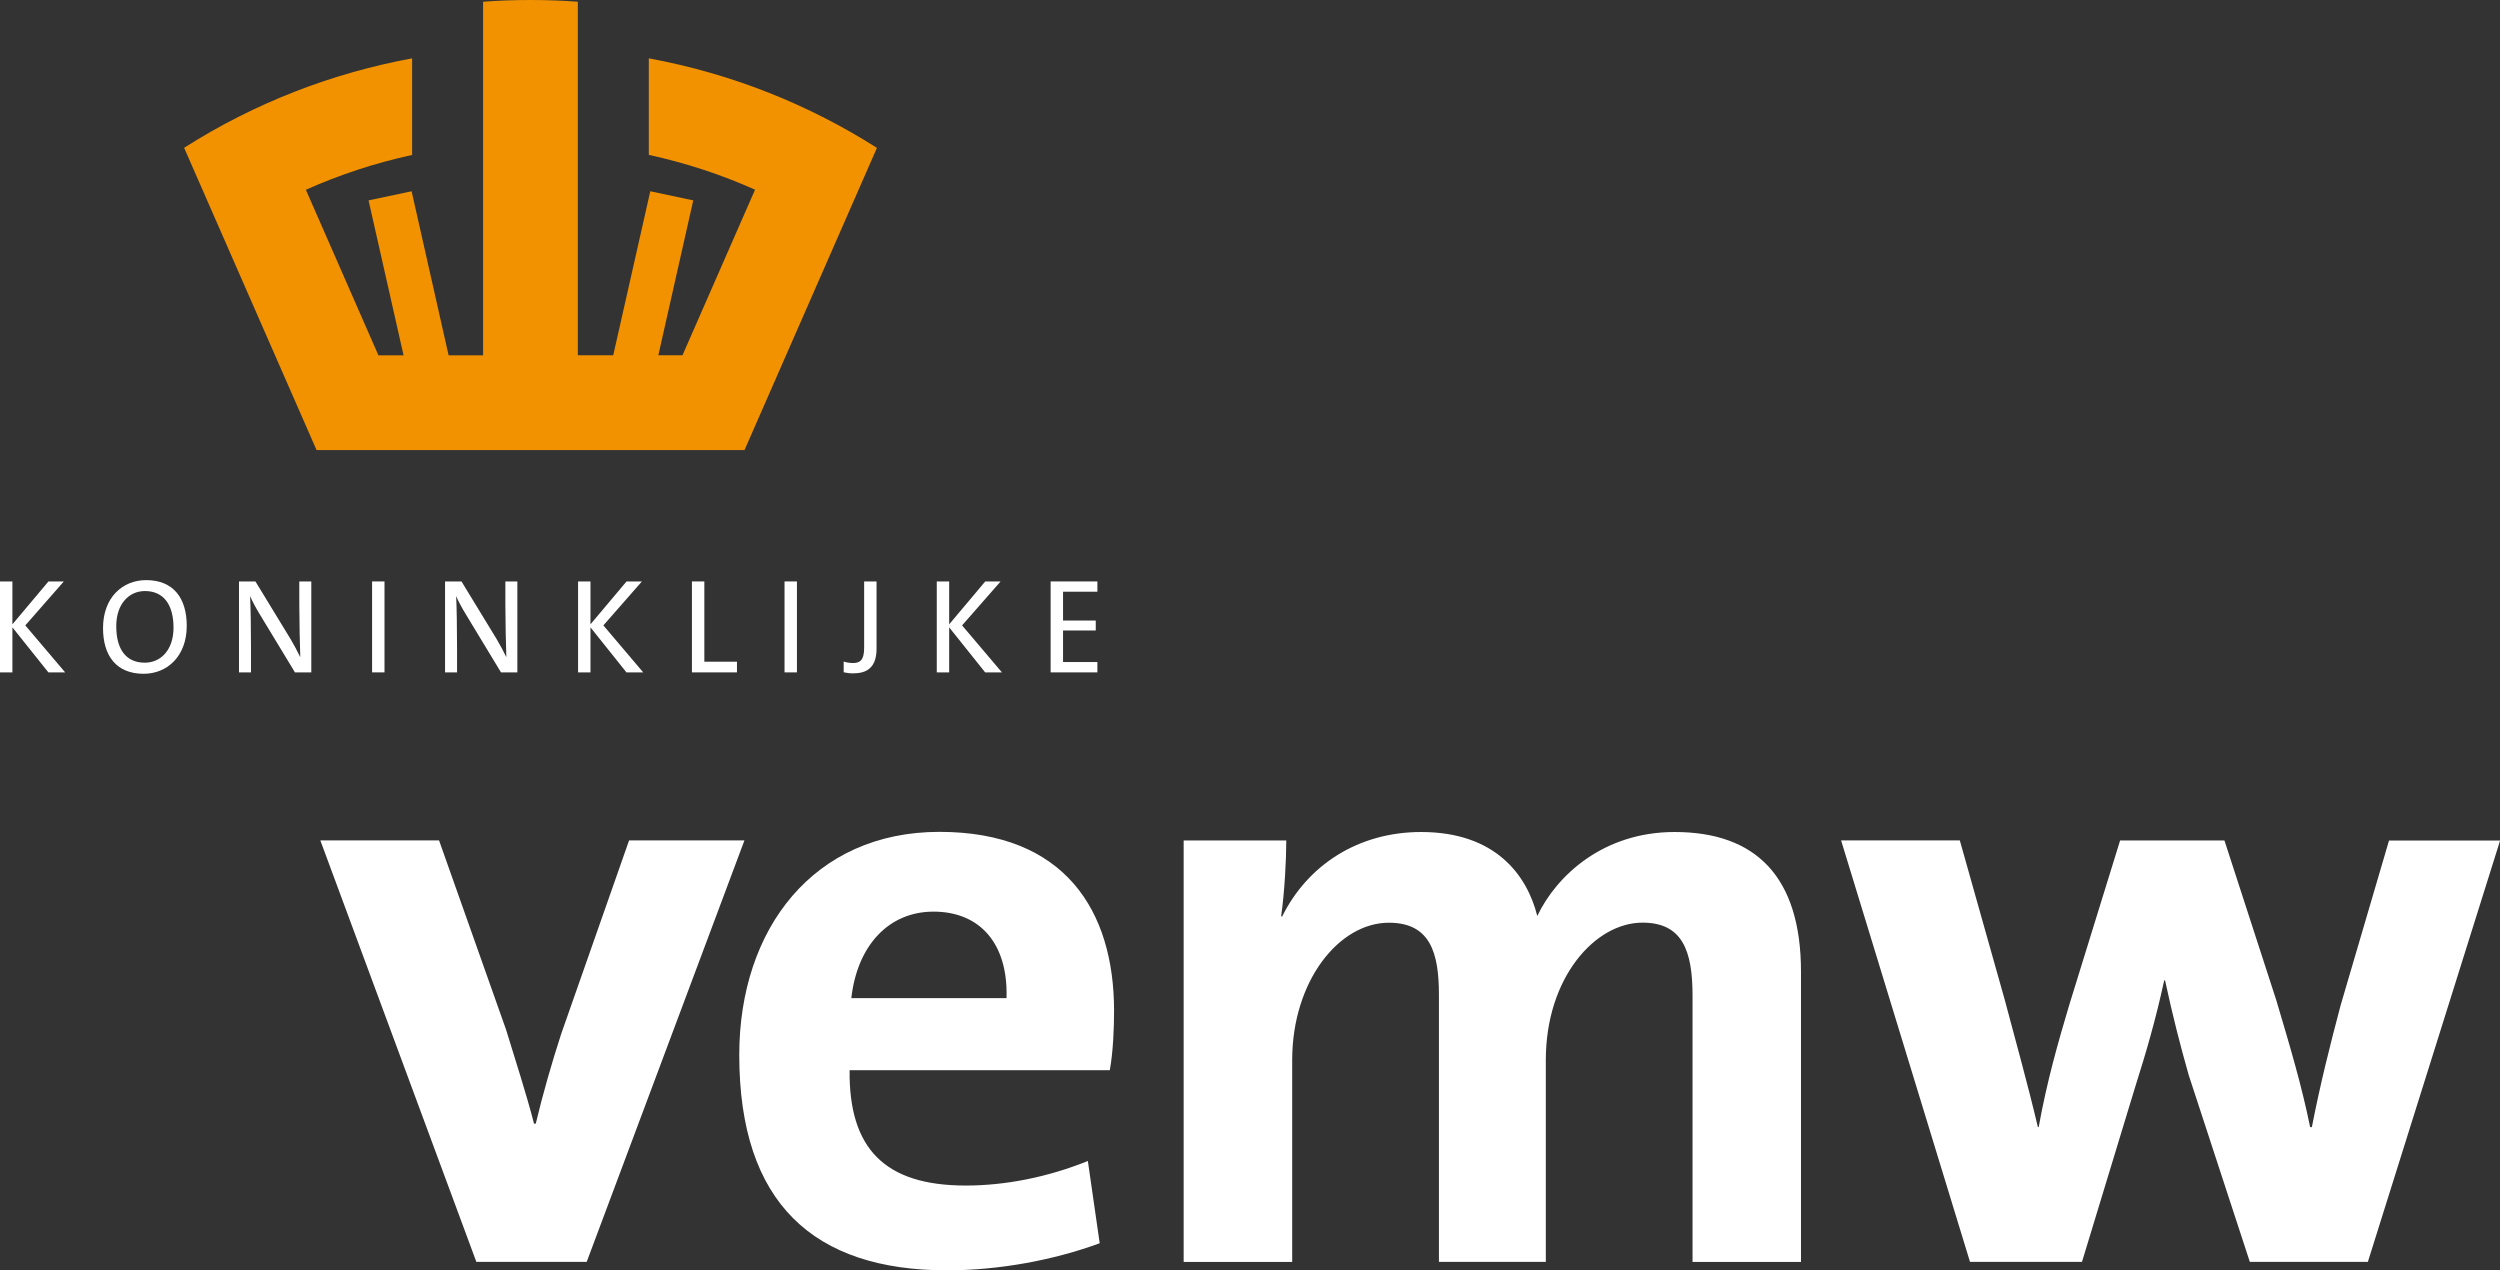
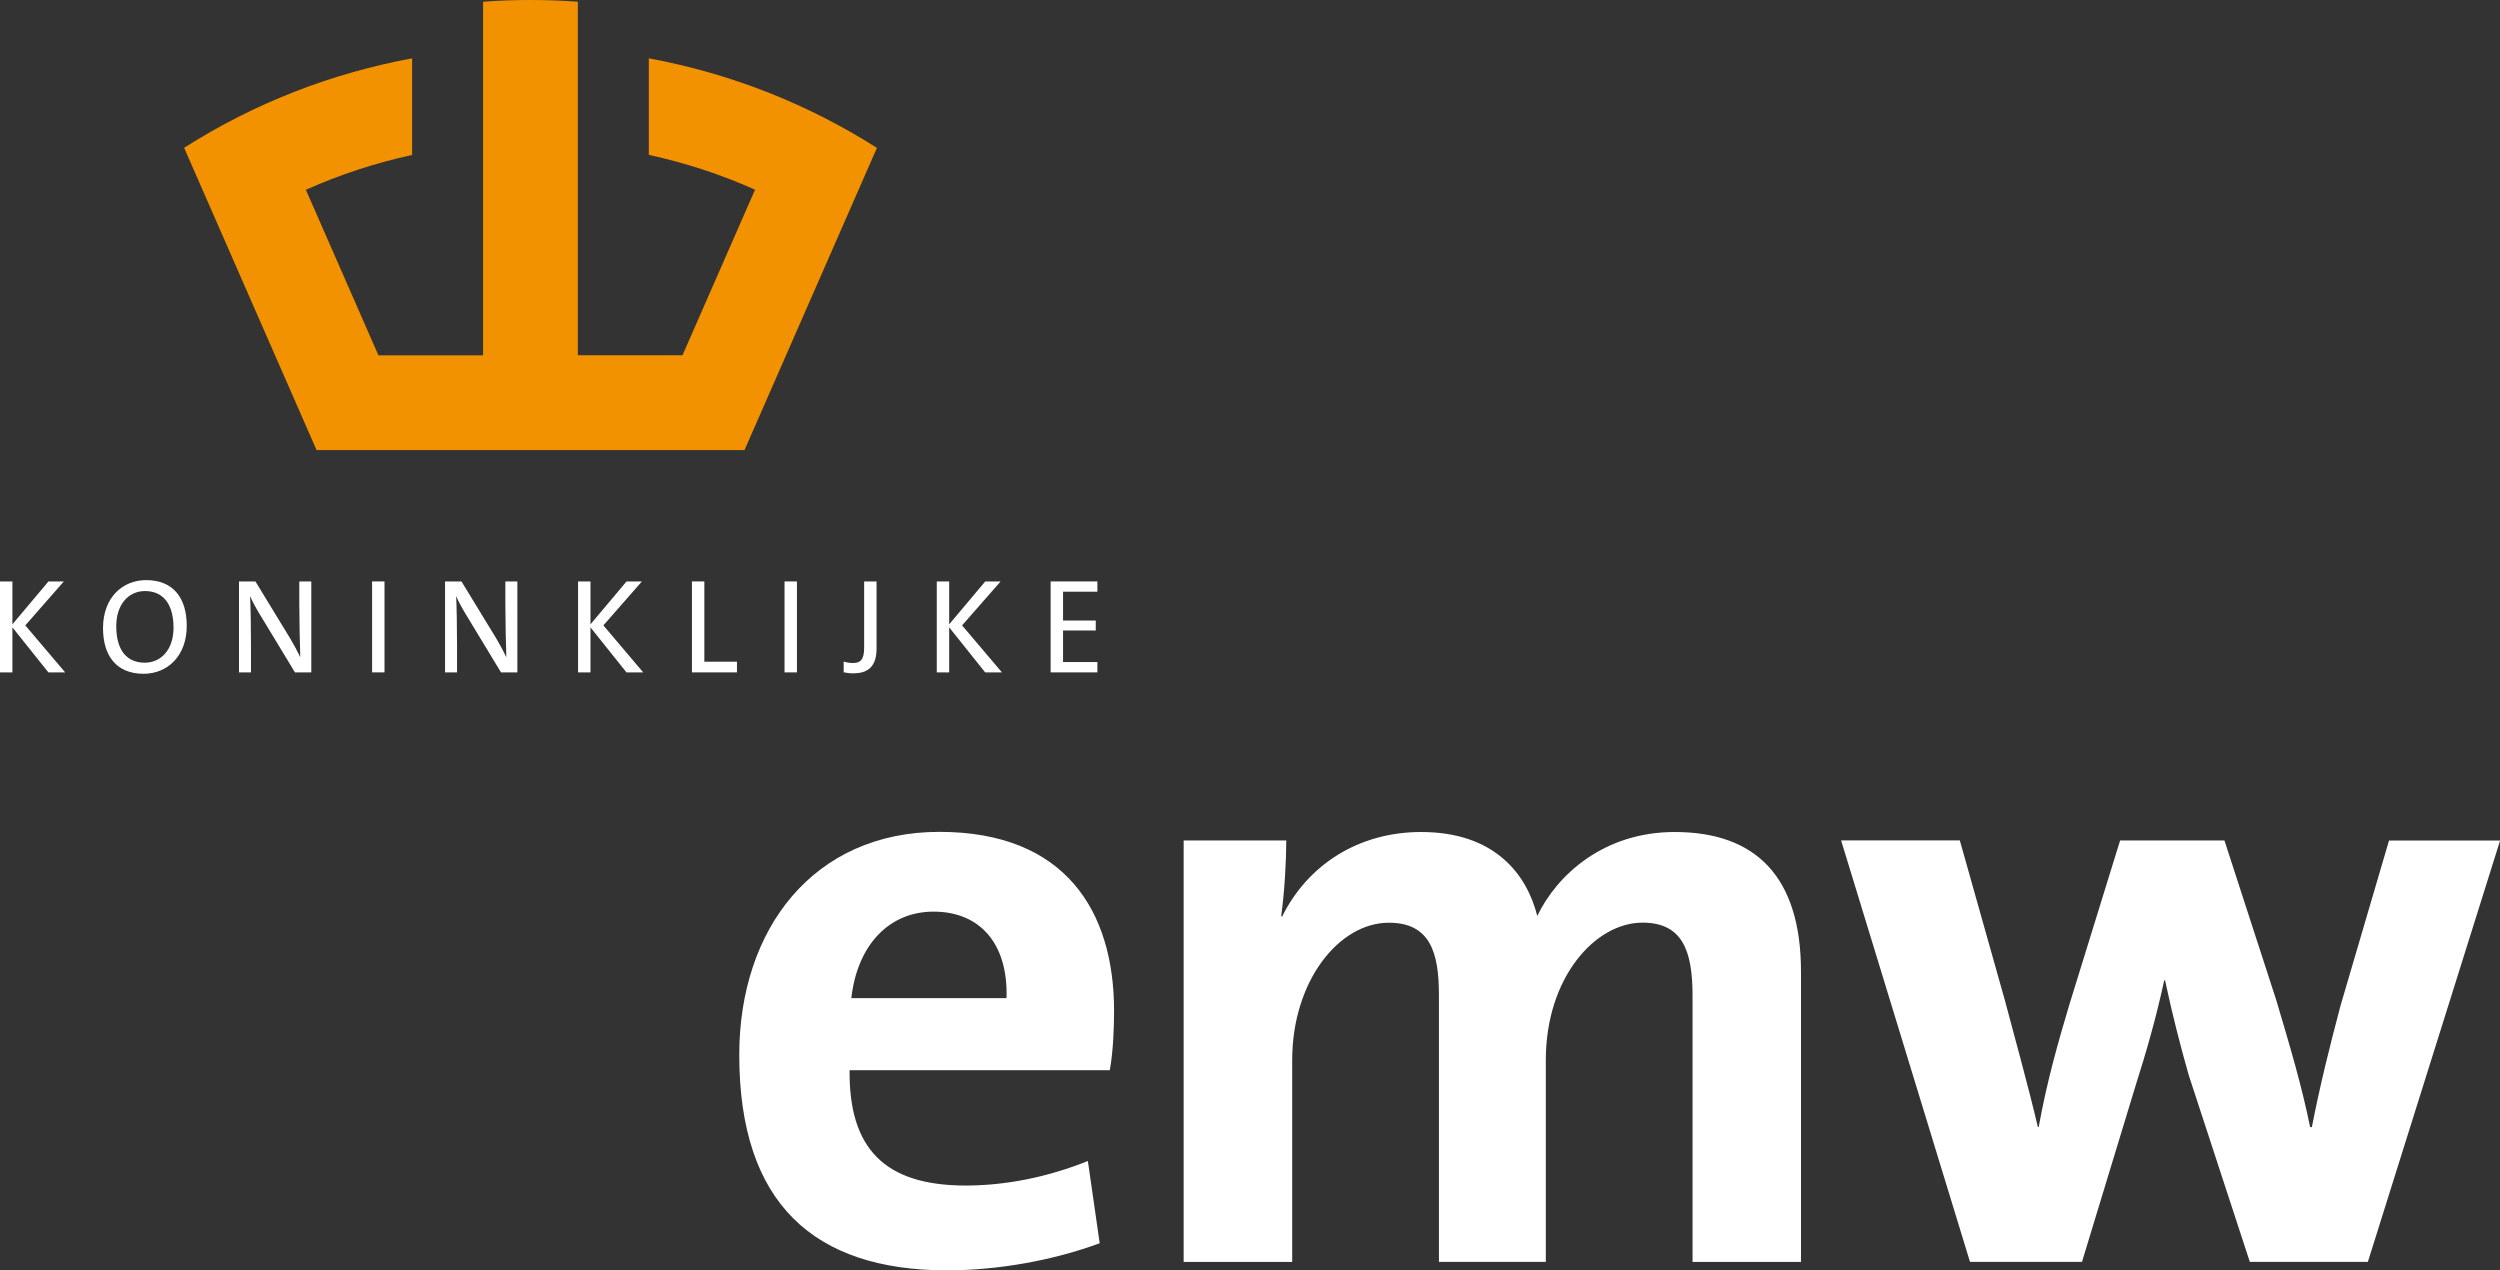
<svg xmlns="http://www.w3.org/2000/svg" viewBox="0 0 304.29 154.62">
  <rect x="0" y="0" width="304.29" height="154.62" fill="#333333" stroke="none" />
  <defs>
    <style>.d{fill:#fff;}.e{fill:#f39200;}.f{fill:#fff;}</style>
  </defs>
  <g id="a" />
  <g id="b">
    <g id="c">
      <path class="e" d="M106.72,17.99c-8.17-5.19-17.47-8.99-27.75-10.89v11.75c4.49,.98,8.82,2.4,12.93,4.24l-8.83,20.15h-12.74V.21c-3.62-.27-7.69-.29-11.53,0V43.25h-12.74l-8.83-20.15c4.11-1.84,8.43-3.26,12.93-4.24V7.1c-9.66,1.79-19.06,5.36-27.75,10.89,4.94,11.28,3.94,9,16.12,36.79h52.09c3.42-7.8,12.41-28.32,16.12-36.79Z" />
      <g>
-         <path class="d" d="M71.4,153.59h-13.42l-18.99-51.3h14.45l8.15,23.02c1.14,3.72,2.48,7.85,3.41,11.46h.21c.83-3.51,1.96-7.43,3.1-10.94l8.26-23.54h14.04l-19.2,51.3Z" />
        <path class="d" d="M135.1,130.26h-31.69c-.1,9.5,4.23,14.04,14.14,14.04,4.85,0,10.01-1.03,14.86-2.99l1.44,10.01c-5.57,2.06-12.28,3.3-18.58,3.3-16.21,0-25.29-8.15-25.29-26.22,0-15.38,9.08-27.15,24.36-27.15s21.26,9.6,21.26,21.78c0,1.96-.1,4.95-.52,7.23Zm-21.47-19.3c-5.47,0-9.29,4.13-10.01,10.53h18.89c.21-6.71-3.3-10.53-8.88-10.53Z" />
        <path class="d" d="M206.01,153.59v-32.41c0-5.47-1.24-8.88-6.09-8.88-5.78,0-11.77,6.71-11.77,16.72v24.57h-13.01v-32.51c0-5.06-1.03-8.77-6.09-8.77-6.09,0-11.77,7.12-11.77,16.72v24.57h-13.21v-51.3h12.49c0,2.37-.21,6.3-.62,9.19l.1,.1c3.1-6.3,9.29-10.32,16.93-10.32,9.08,0,12.9,5.27,14.14,10.22,2.37-4.95,8.05-10.22,16.72-10.22,9.91,0,15.38,5.47,15.38,17.03v35.3h-13.21Z" />
        <path class="d" d="M288.19,153.59h-14.35l-7.43-22.71c-1.03-3.61-1.96-7.23-2.89-11.56h-.1c-1.03,4.75-2.17,8.67-3.51,12.9l-6.5,21.37h-13.63l-15.69-51.3h14.45l5.47,19.41c1.34,5.06,2.79,10.22,4.03,15.48h.1c1.03-5.68,2.37-10.32,3.72-14.86l6.19-20.02h12.7l6.3,19.41c1.75,5.88,3.1,10.43,4.13,15.48h.21c1.03-5.26,2.17-9.81,3.51-14.86l5.88-20.02h13.52l-16.1,51.3Z" />
      </g>
      <g>
        <path class="f" d="M5.89,81.84l-4.38-5.48v5.48H0v-11.07H1.51v5.22l4.39-5.22h1.87l-4.69,5.35,4.85,5.72h-2.05Z" />
        <path class="f" d="M17.48,82.01c-3.33,0-4.94-2.21-4.94-5.56,0-3.71,2.36-5.84,5.25-5.84,3.33,0,4.94,2.21,4.94,5.56,0,3.71-2.38,5.84-5.25,5.84Zm.16-10.07c-1.92,0-3.49,1.54-3.49,4.28s1.13,4.44,3.48,4.44c1.92,0,3.49-1.53,3.49-4.26s-1.15-4.46-3.48-4.46Z" />
        <path class="f" d="M35.9,81.84l-4.3-7.1c-.48-.79-.85-1.48-1.16-2.18,.07,1.16,.11,4.31,.11,6.2v3.08h-1.46v-11.07h2l4.25,6.97c.43,.72,.85,1.51,1.21,2.25-.05-1.38-.12-4.48-.12-6.4v-2.82h1.46v11.07h-2Z" />
        <path class="f" d="M45.29,81.84v-11.07h1.51v11.07h-1.51Z" />
        <path class="f" d="M60.98,81.84l-4.3-7.1c-.48-.79-.85-1.48-1.16-2.18,.07,1.16,.11,4.31,.11,6.2v3.08h-1.46v-11.07h2l4.25,6.97c.43,.72,.85,1.51,1.21,2.25-.05-1.38-.12-4.48-.12-6.4v-2.82h1.46v11.07h-2Z" />
        <path class="f" d="M76.25,81.84l-4.38-5.48v5.48h-1.51v-11.07h1.51v5.22l4.39-5.22h1.87l-4.69,5.35,4.85,5.72h-2.05Z" />
        <path class="f" d="M84.22,81.84v-11.07h1.51v9.77h3.97v1.3h-5.48Z" />
        <path class="f" d="M95.49,81.84v-11.07h1.51v11.07h-1.51Z" />
        <path class="f" d="M103.92,81.96c-.48,0-.89-.05-1.23-.13v-1.31c.29,.1,.72,.18,1.13,.18,.87,0,1.36-.36,1.36-1.84v-8.09h1.51v8.18c0,1.84-.75,3-2.77,3Z" />
        <path class="f" d="M119.91,81.84l-4.38-5.48v5.48h-1.51v-11.07h1.51v5.22l4.39-5.22h1.87l-4.69,5.35,4.85,5.72h-2.05Z" />
        <path class="f" d="M127.88,81.84v-11.07h5.69v1.25h-4.18v3.51h3.98v1.21h-3.98v3.84h4.18v1.26h-5.69Z" />
      </g>
-       <polygon class="e" points="79.33 46.79 74.09 45.68 79.15 23.28 84.38 24.39 79.33 46.79" />
-       <polygon class="e" points="50.1 23.28 44.86 24.39 49.92 46.79 55.15 45.68 50.1 23.28" />
    </g>
  </g>
</svg>